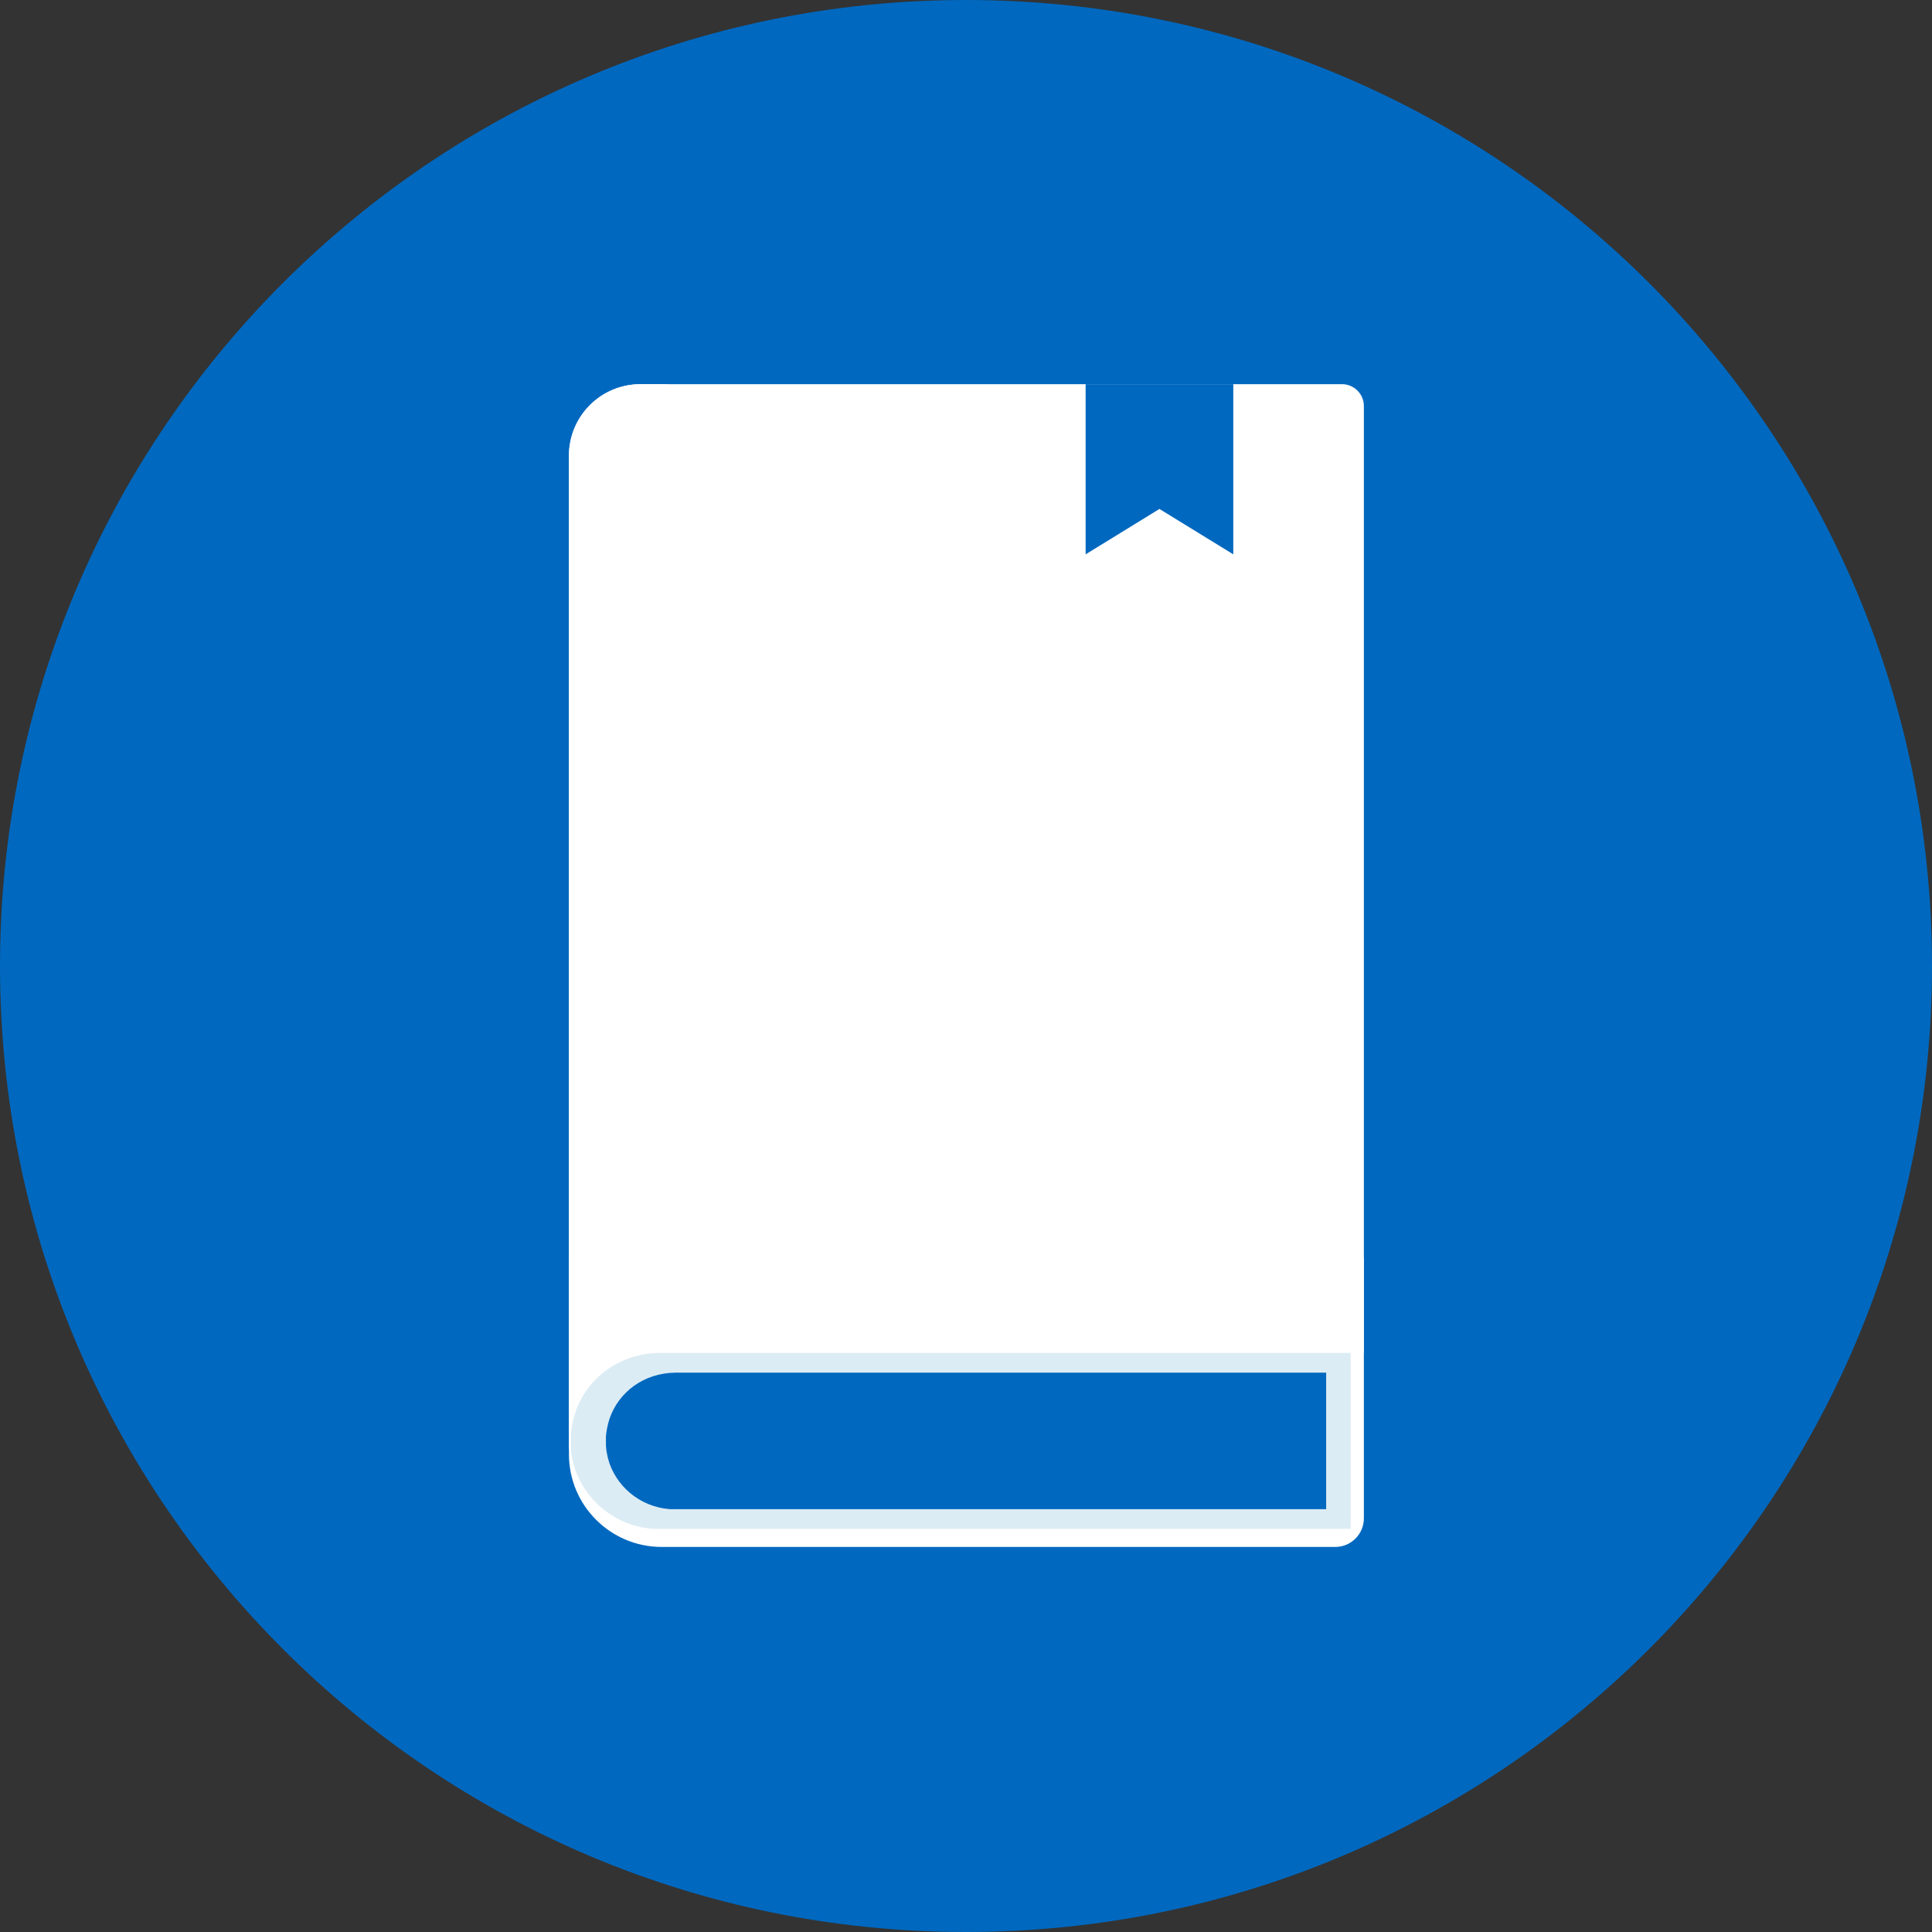
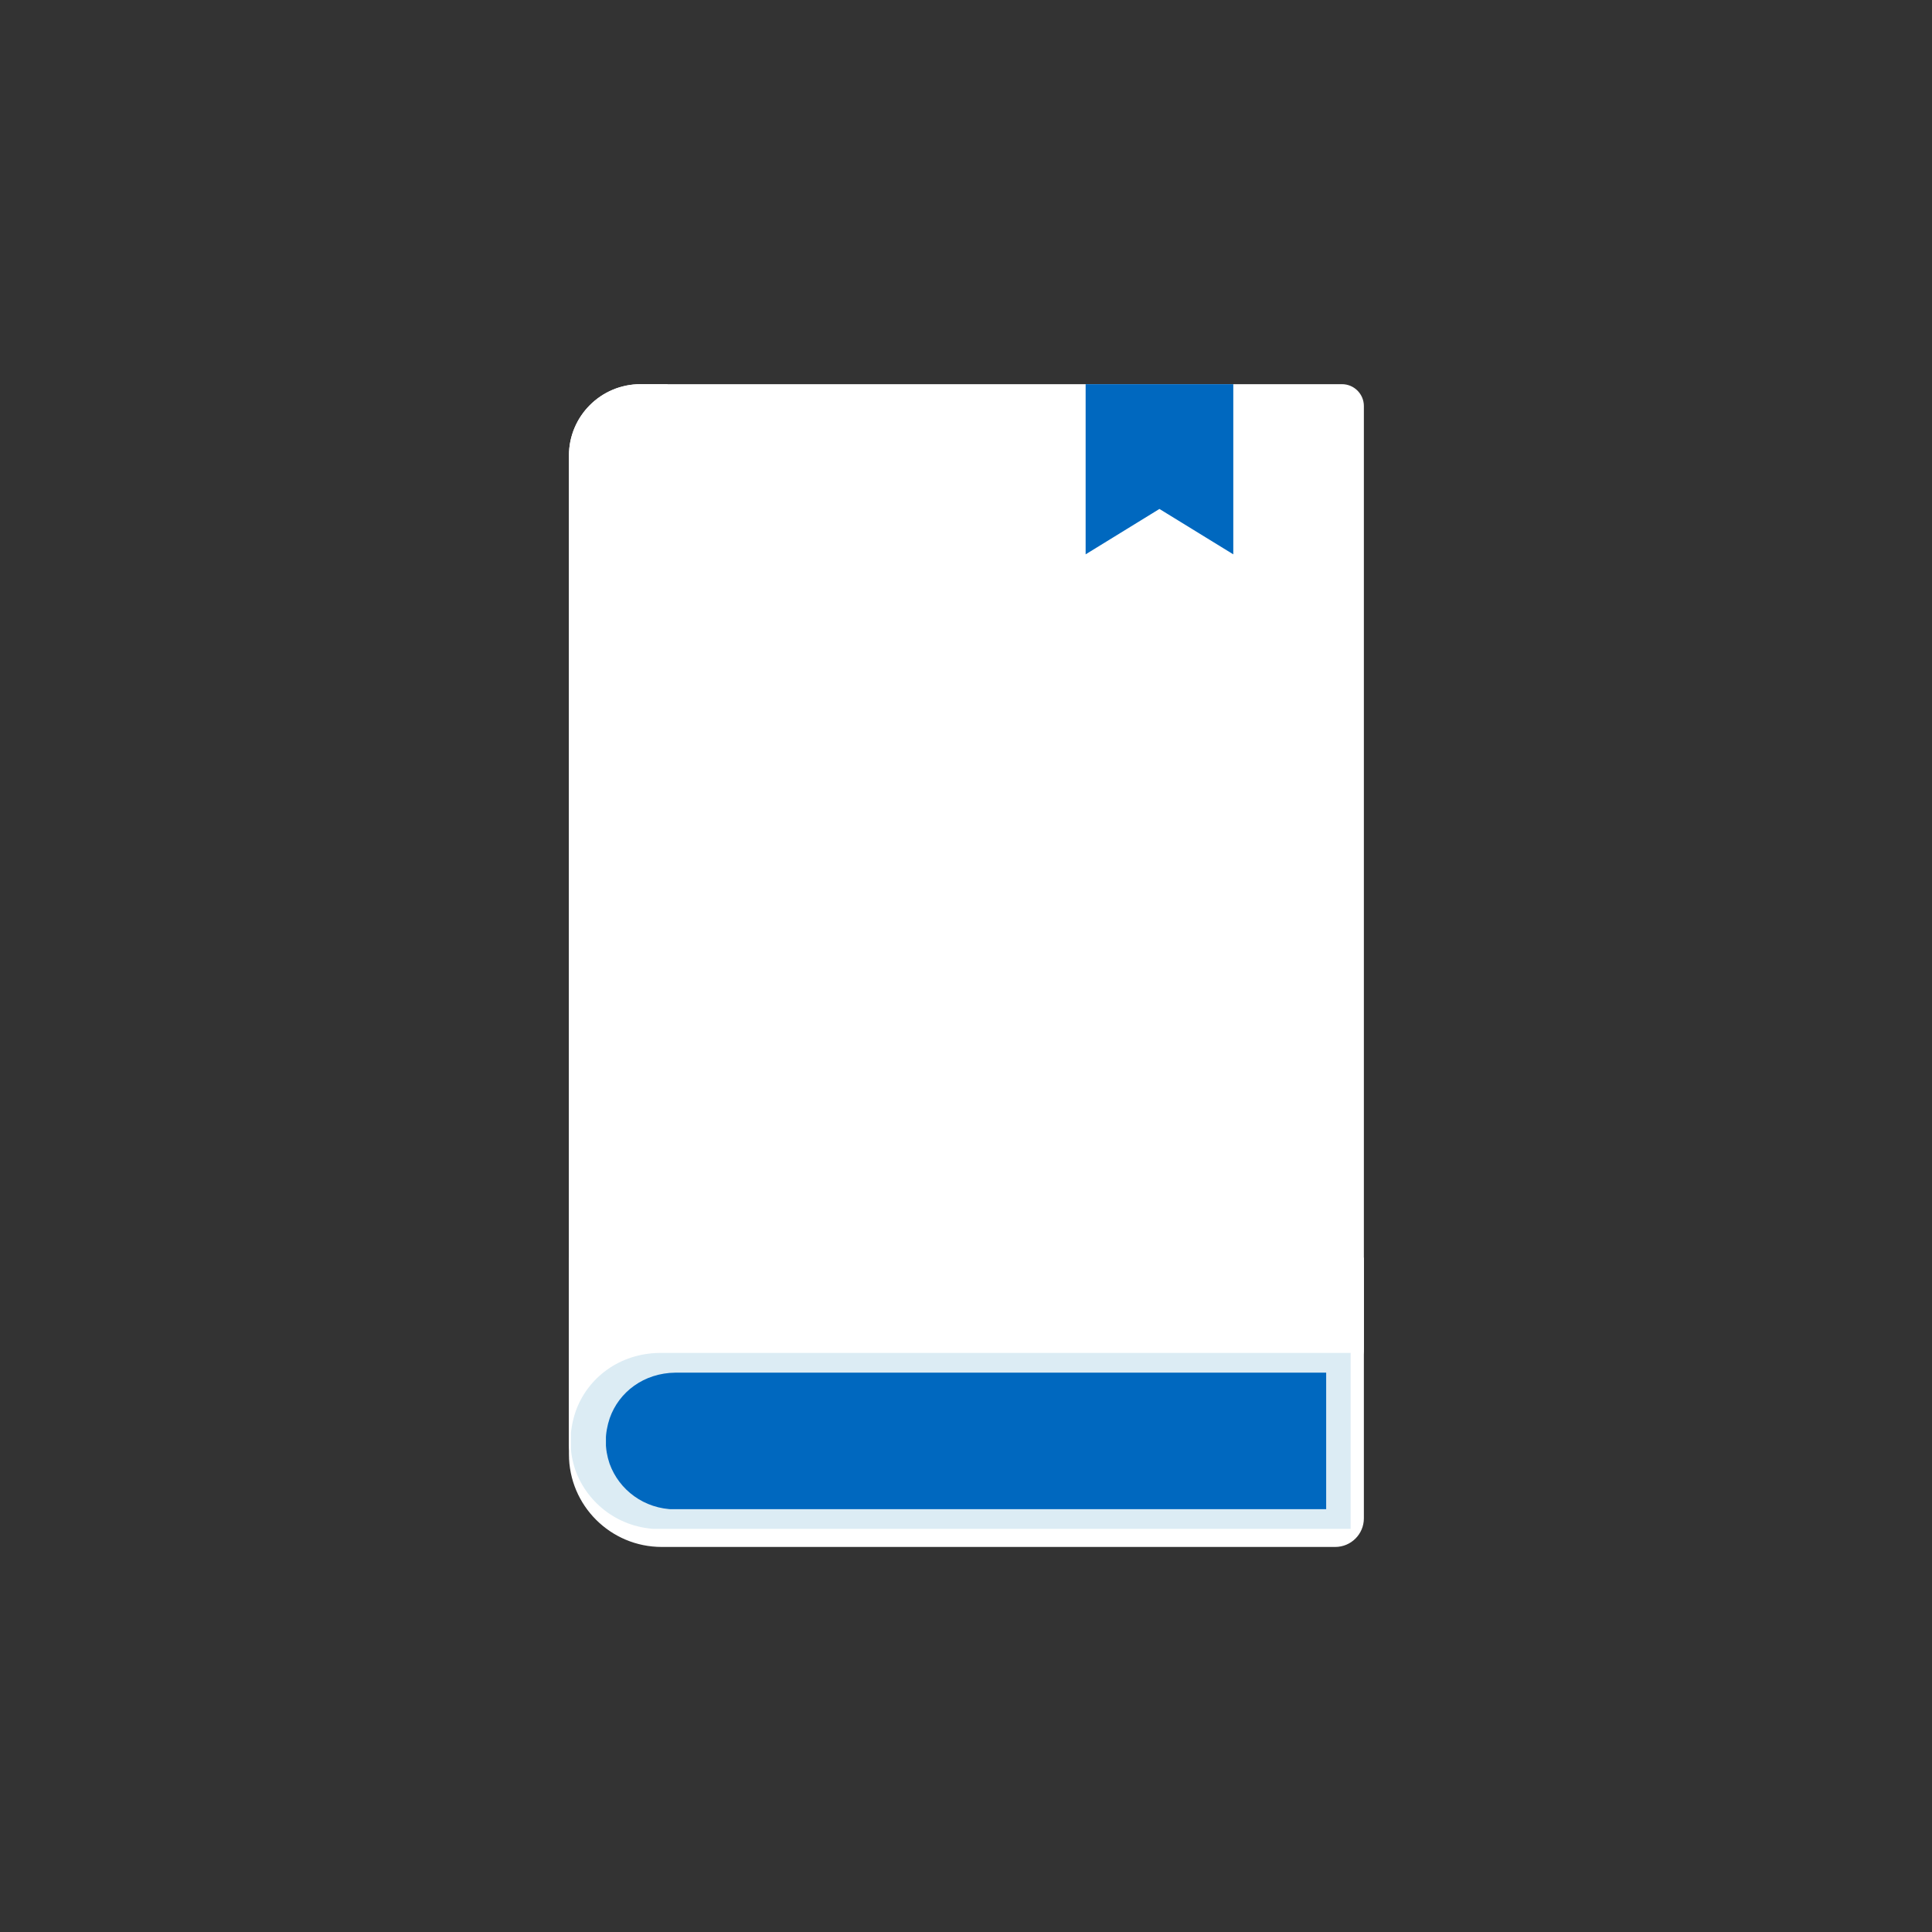
<svg xmlns="http://www.w3.org/2000/svg" width="1080" zoomAndPan="magnify" viewBox="0 0 810 810" height="1080" preserveAspectRatio="xMidYMid meet" version="1.0">
  <rect x="0" y="0" width="810" height="810" fill="#333333" stroke="none" />
  <defs>
    <clipPath id="92fd77ff9d">
      <path d="M 405 0 C 181.324 0 0 181.324 0 405 C 0 628.676 181.324 810 405 810 C 628.676 810 810 628.676 810 405 C 810 181.324 628.676 0 405 0 " clip-rule="nonzero" />
    </clipPath>
    <clipPath id="4183b47366">
      <path d="M 238 527 L 572 527 L 572 648.566 L 238 648.566 Z M 238 527 " clip-rule="nonzero" />
    </clipPath>
    <clipPath id="1620d2b9c4">
      <path d="M 238 161.066 L 572 161.066 L 572 635 L 238 635 Z M 238 161.066 " clip-rule="nonzero" />
    </clipPath>
    <clipPath id="9feb25927f">
      <path d="M 238 161.066 L 280 161.066 L 280 635 L 238 635 Z M 238 161.066 " clip-rule="nonzero" />
    </clipPath>
    <clipPath id="4ea970781c">
      <path d="M 455 161.066 L 518 161.066 L 518 233 L 455 233 Z M 455 161.066 " clip-rule="nonzero" />
    </clipPath>
    <clipPath id="1a7863e1aa">
      <path d="M 239 567.219 L 566.262 567.219 L 566.262 641 L 239 641 Z M 239 567.219 " clip-rule="nonzero" />
    </clipPath>
    <clipPath id="dca418d2dc">
      <path d="M 241.305 591.855 C 240.027 595.645 239.191 599.949 239.191 604.176 C 239.191 608.398 239.91 612.465 241.184 616.215 C 241.223 616.293 241.223 616.371 241.266 616.453 C 246.367 630.523 259.84 640.891 276.316 641.09 L 566.262 641.09 L 566.262 567.219 L 276.539 567.219 C 259.762 567.418 246.285 577.625 241.305 591.855 " clip-rule="nonzero" />
    </clipPath>
    <clipPath id="48ffacaa89">
      <path d="M 254 575.492 L 556.004 575.492 L 556.004 633 L 254 633 Z M 254 575.492 " clip-rule="nonzero" />
    </clipPath>
    <clipPath id="f35c341eb8">
      <path d="M 255.617 594.613 C 254.625 597.555 253.977 600.895 253.977 604.176 C 253.977 607.453 254.535 610.609 255.523 613.516 C 255.555 613.578 255.555 613.641 255.586 613.703 C 259.547 624.625 270.004 632.668 282.938 632.824 L 556.004 632.824 L 556.004 575.492 L 283.148 575.492 C 269.941 575.648 259.484 583.57 255.617 594.613 " clip-rule="nonzero" />
    </clipPath>
  </defs>
  <g clip-path="url(#92fd77ff9d)">
-     <rect x="-81" width="972" fill="#0068bf" y="-81" height="972" fill-opacity="1" />
-   </g>
+     </g>
  <g clip-path="url(#4183b47366)">
    <path fill="#ffffff" d="M 238.531 527.285 L 571.809 527.285 L 571.809 636.566 C 571.809 643.195 566.434 648.566 559.793 648.566 L 277.445 648.566 C 255.945 648.566 238.531 631.172 238.531 609.715 L 238.531 527.285 " fill-opacity="1" fill-rule="nonzero" />
  </g>
  <g clip-path="url(#1620d2b9c4)">
    <path fill="#ffffff" d="M 562.617 161.066 L 268.527 161.066 C 251.957 161.066 238.531 174.48 238.531 191.012 L 238.531 604.344 C 238.531 620.875 251.957 634.312 268.527 634.312 L 564.871 634.312 L 560.883 621.988 L 558.332 614.07 L 545.625 574.848 L 562.617 574.848 C 567.695 574.848 571.809 570.738 571.809 565.691 L 571.809 170.223 C 571.809 165.176 567.695 161.066 562.617 161.066 " fill-opacity="1" fill-rule="nonzero" />
  </g>
  <g clip-path="url(#9feb25927f)">
    <path fill="#ffffff" d="M 279.875 161.066 L 268.527 161.066 C 251.957 161.066 238.531 174.48 238.531 191.012 L 238.531 604.344 C 238.531 620.875 251.957 634.312 268.527 634.312 L 279.875 634.312 L 279.875 161.066 " fill-opacity="1" fill-rule="nonzero" />
  </g>
  <path fill="#ffffff" d="M 564.871 574.848 L 276.234 574.848 C 260.75 574.848 248.066 587.52 248.066 603.008 L 248.066 606.152 C 248.066 621.617 260.75 634.312 276.234 634.312 L 564.871 634.312 L 564.871 574.848 " fill-opacity="1" fill-rule="nonzero" />
  <g clip-path="url(#4ea970781c)">
    <path fill="#0068bf" d="M 517.062 232.41 L 486.098 213.379 L 455.156 232.41 L 455.156 161.066 L 517.062 161.066 L 517.062 232.41 " fill-opacity="1" fill-rule="nonzero" />
  </g>
  <g clip-path="url(#1a7863e1aa)">
    <g clip-path="url(#dca418d2dc)">
      <path fill="#dcecf4" d="M 566.262 567.219 L 566.262 640.969 L 239.371 640.969 L 239.371 567.219 Z M 566.262 567.219 " fill-opacity="1" fill-rule="nonzero" />
    </g>
  </g>
  <g clip-path="url(#48ffacaa89)">
    <g clip-path="url(#f35c341eb8)">
      <path fill="#0068bf" d="M 556.004 575.492 L 556.004 632.73 L 254.039 632.73 L 254.039 575.492 Z M 556.004 575.492 " fill-opacity="1" fill-rule="nonzero" />
    </g>
  </g>
</svg>